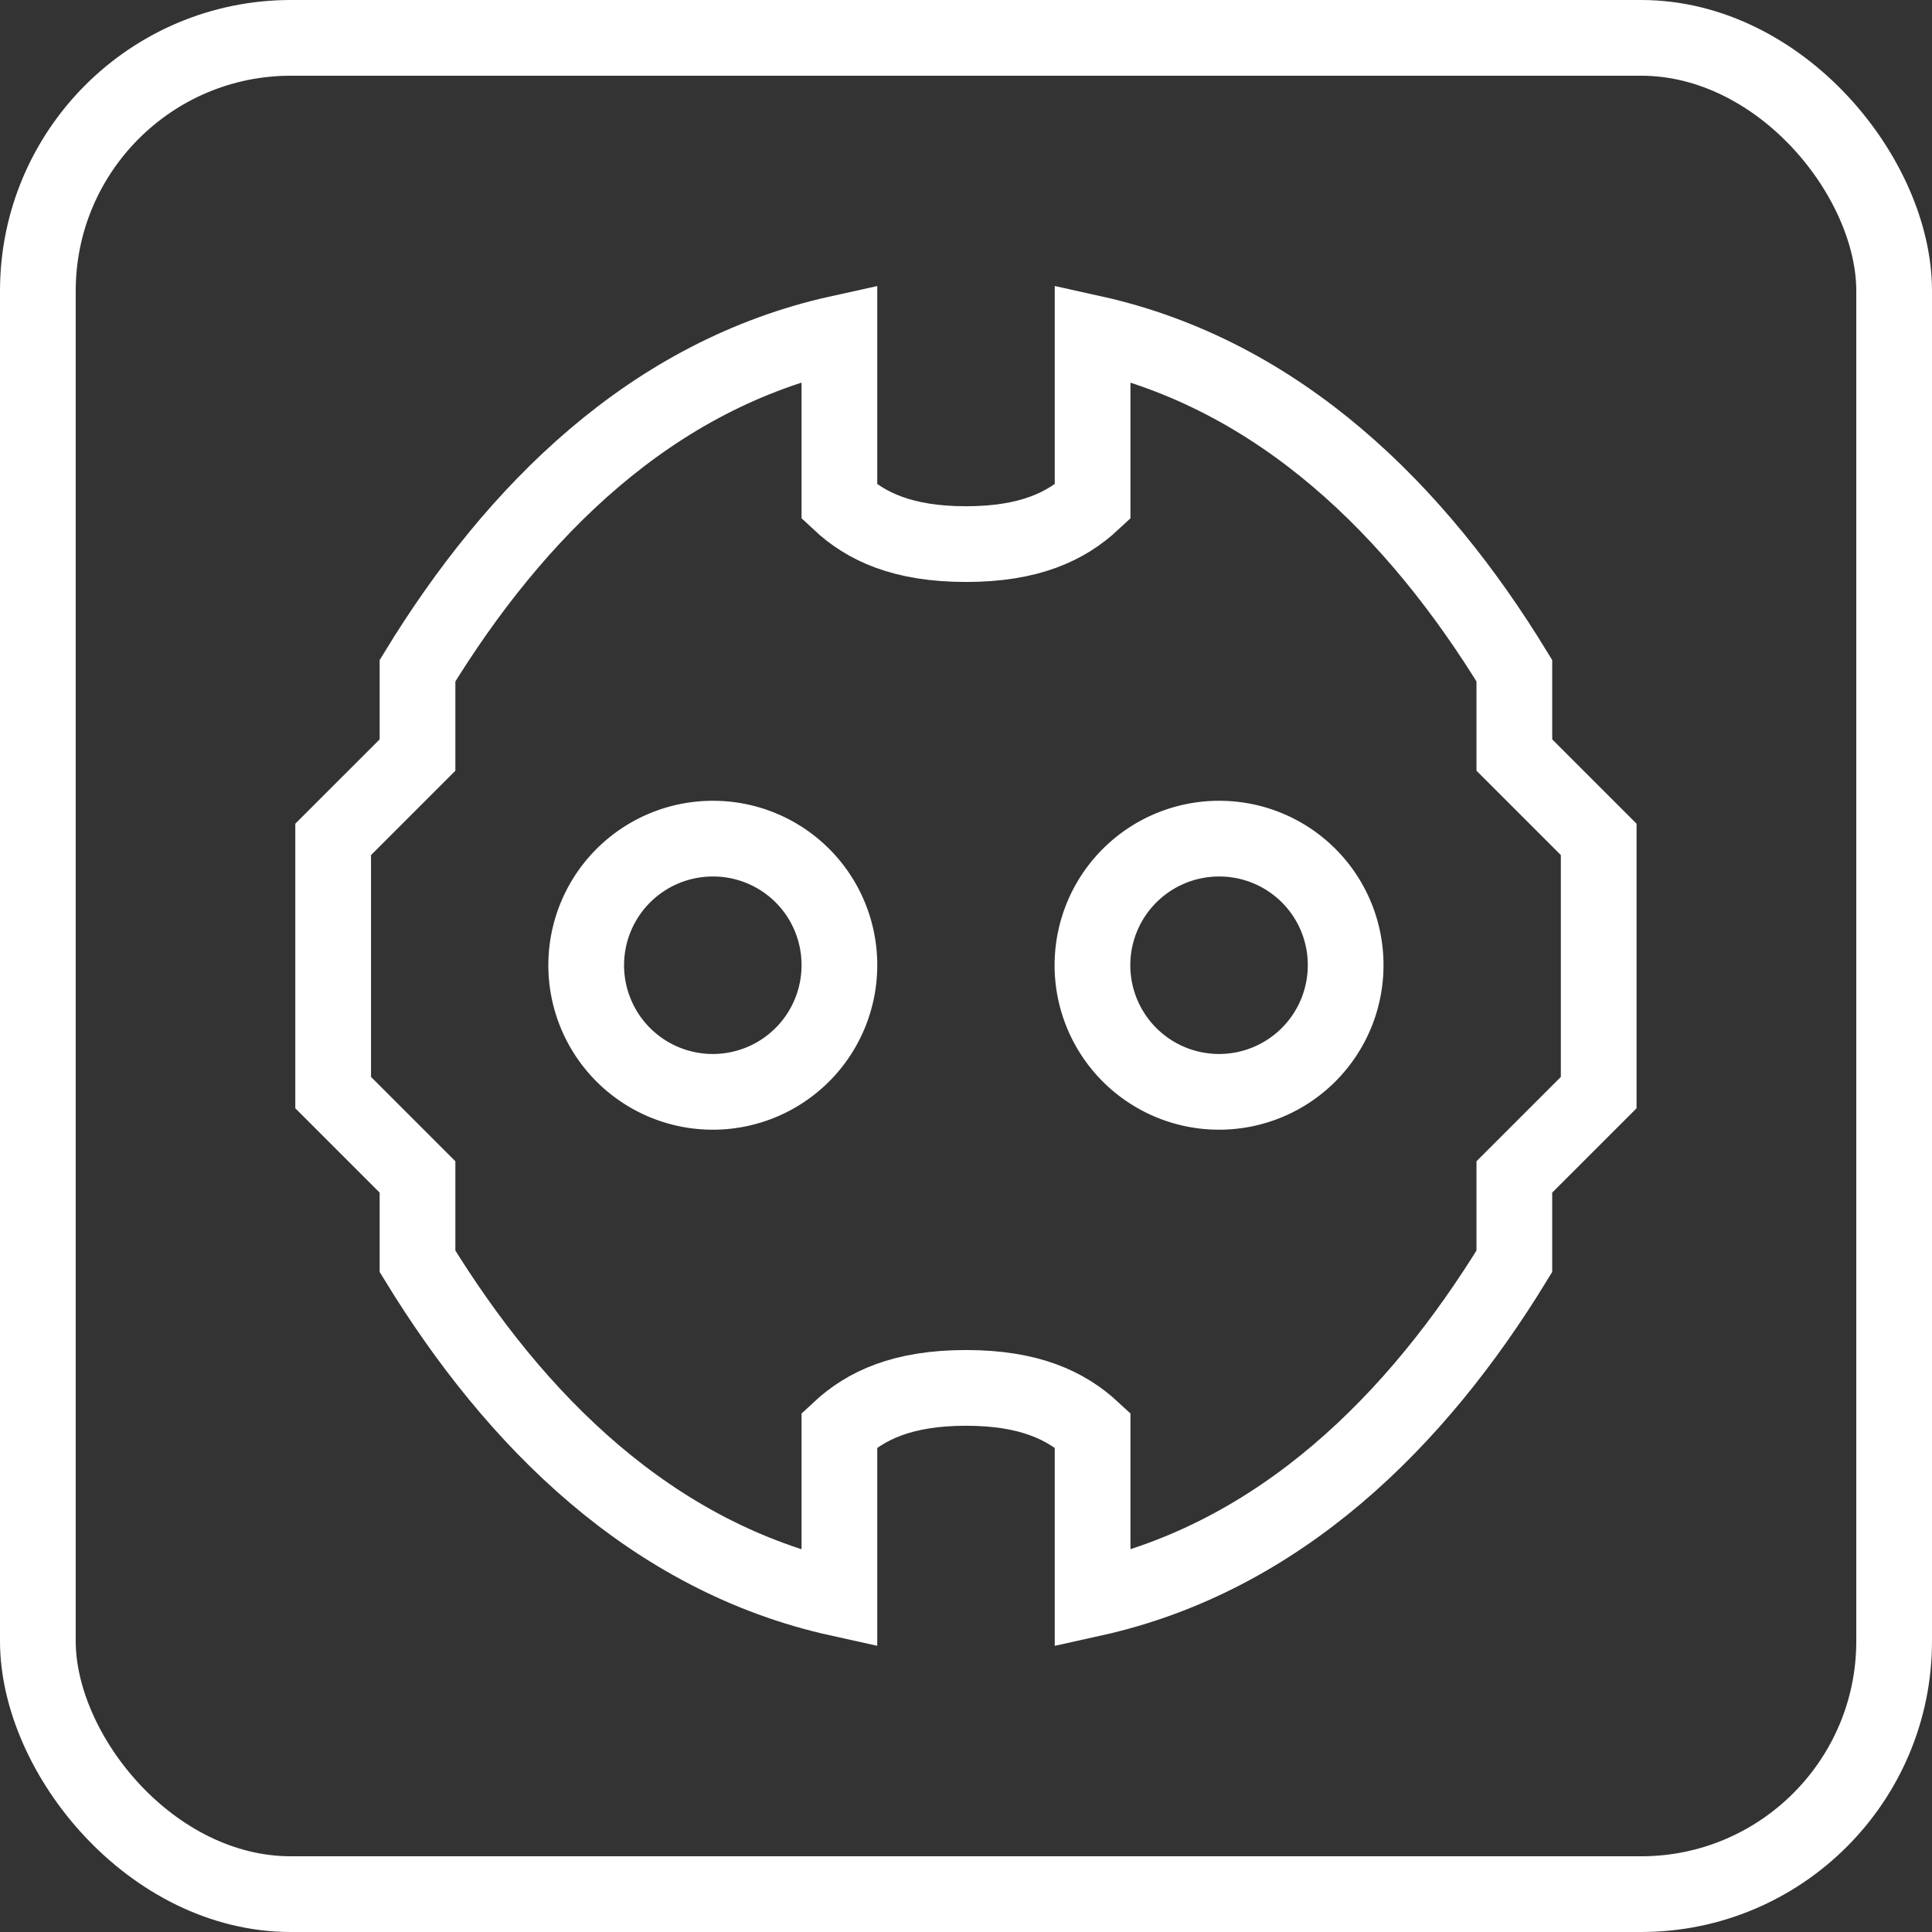
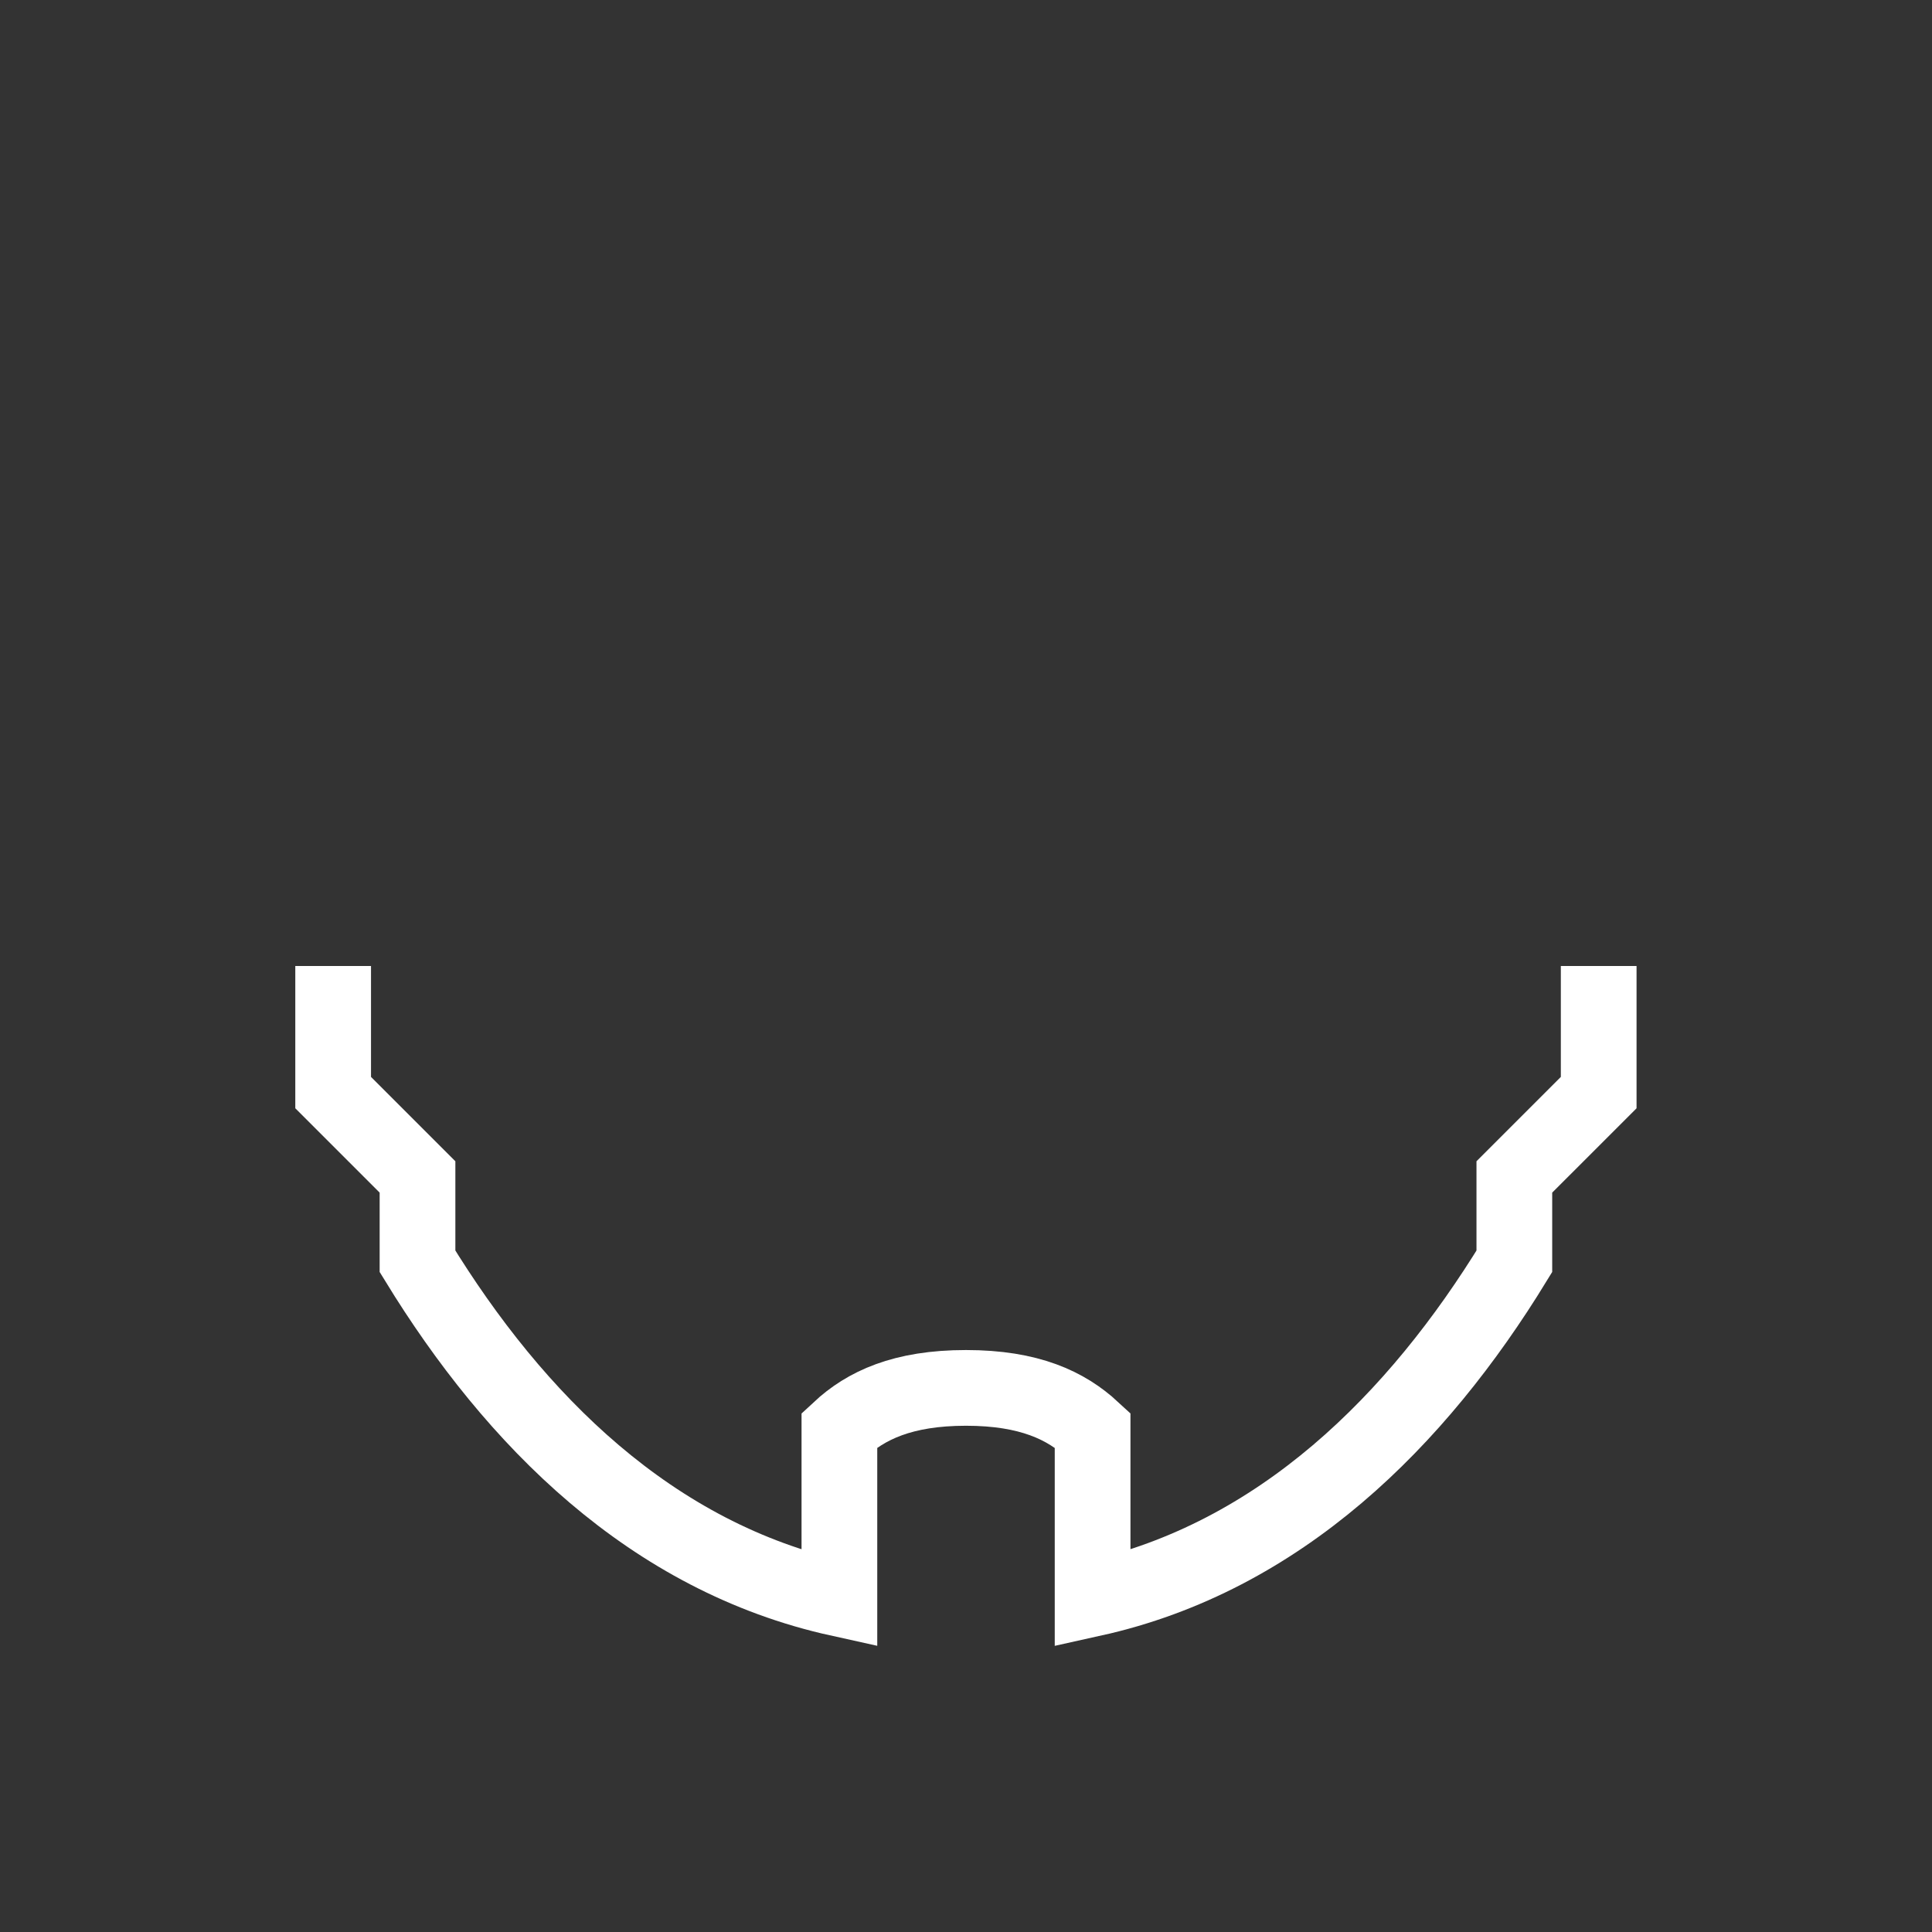
<svg xmlns="http://www.w3.org/2000/svg" viewBox="0 0 127.58 127.58">
  <rect x="0" y="0" width="127.58" height="127.58" fill="#333333" stroke="none" />
  <defs>
    <style>.cls-1{fill:none;stroke:#fff;stroke-miterlimit:10;stroke-width:5px;}</style>
  </defs>
  <title>Asset 26</title>
  <g id="Layer_2" data-name="Layer 2">
    <g id="Layer_1-2" data-name="Layer 1">
-       <rect class="cls-1" x="2.5" y="2.5" width="122.58" height="122.58" rx="16.71" ry="16.71" />
-       <path class="cls-1" d="M55.43,63.74a8.36,8.36,0,1,1-8.36-8.36A8.34,8.34,0,0,1,55.43,63.74Z" />
-       <path class="cls-1" d="M88.86,63.74a8.36,8.36,0,1,1-8.36-8.36A8.34,8.34,0,0,1,88.86,63.74Z" />
-       <path class="cls-1" d="M105.57,63.79V55.43L100,49.86V44.29C93.58,33.78,84.53,24.74,72.15,22V33.14c-1.75,1.63-4.18,2.79-8.36,2.79h0c-4.18,0-6.62-1.16-8.36-2.79V22C43,24.74,34,33.78,27.57,44.29v5.57L22,55.43v8.36" />
      <path class="cls-1" d="M105.57,63.79v8.36L100,77.72v5.57c-6.42,10.5-15.47,19.54-27.85,22.28V94.43c-1.75-1.62-4.18-2.78-8.36-2.78h0c-4.18,0-6.62,1.16-8.36,2.78v11.14C43,102.83,34,93.79,27.57,83.29V77.72L22,72.15V63.79" />
    </g>
  </g>
</svg>